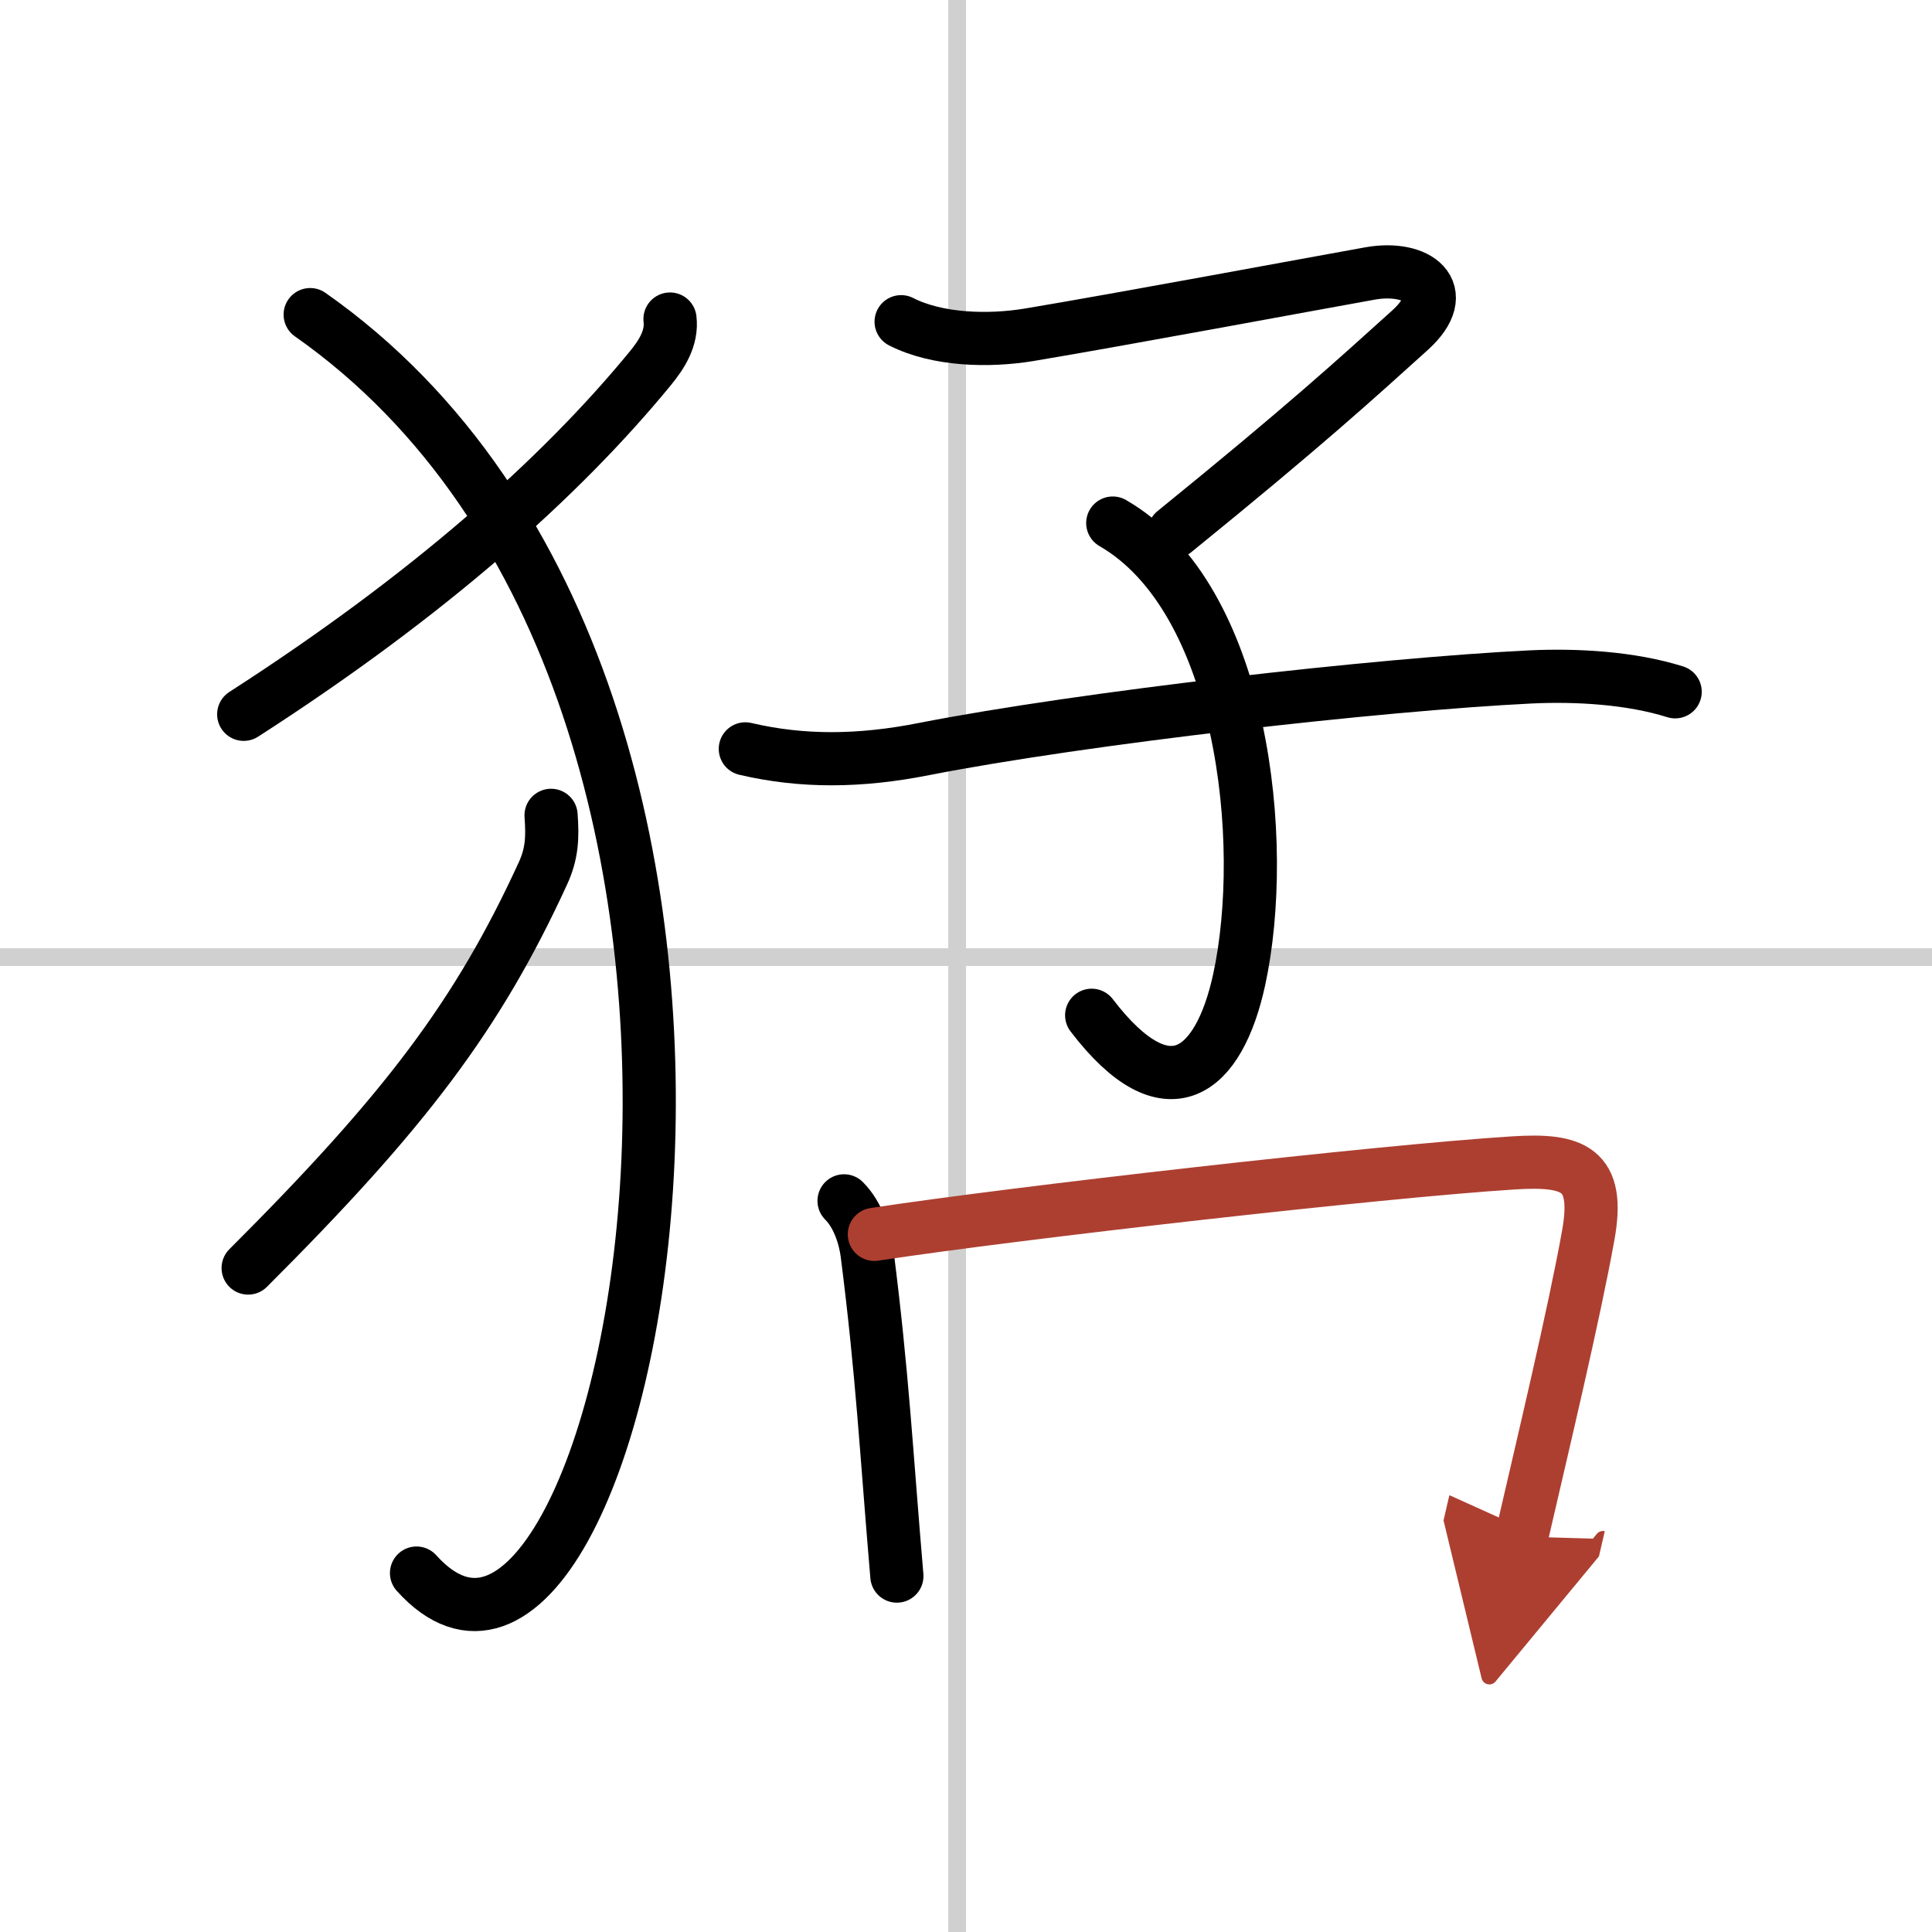
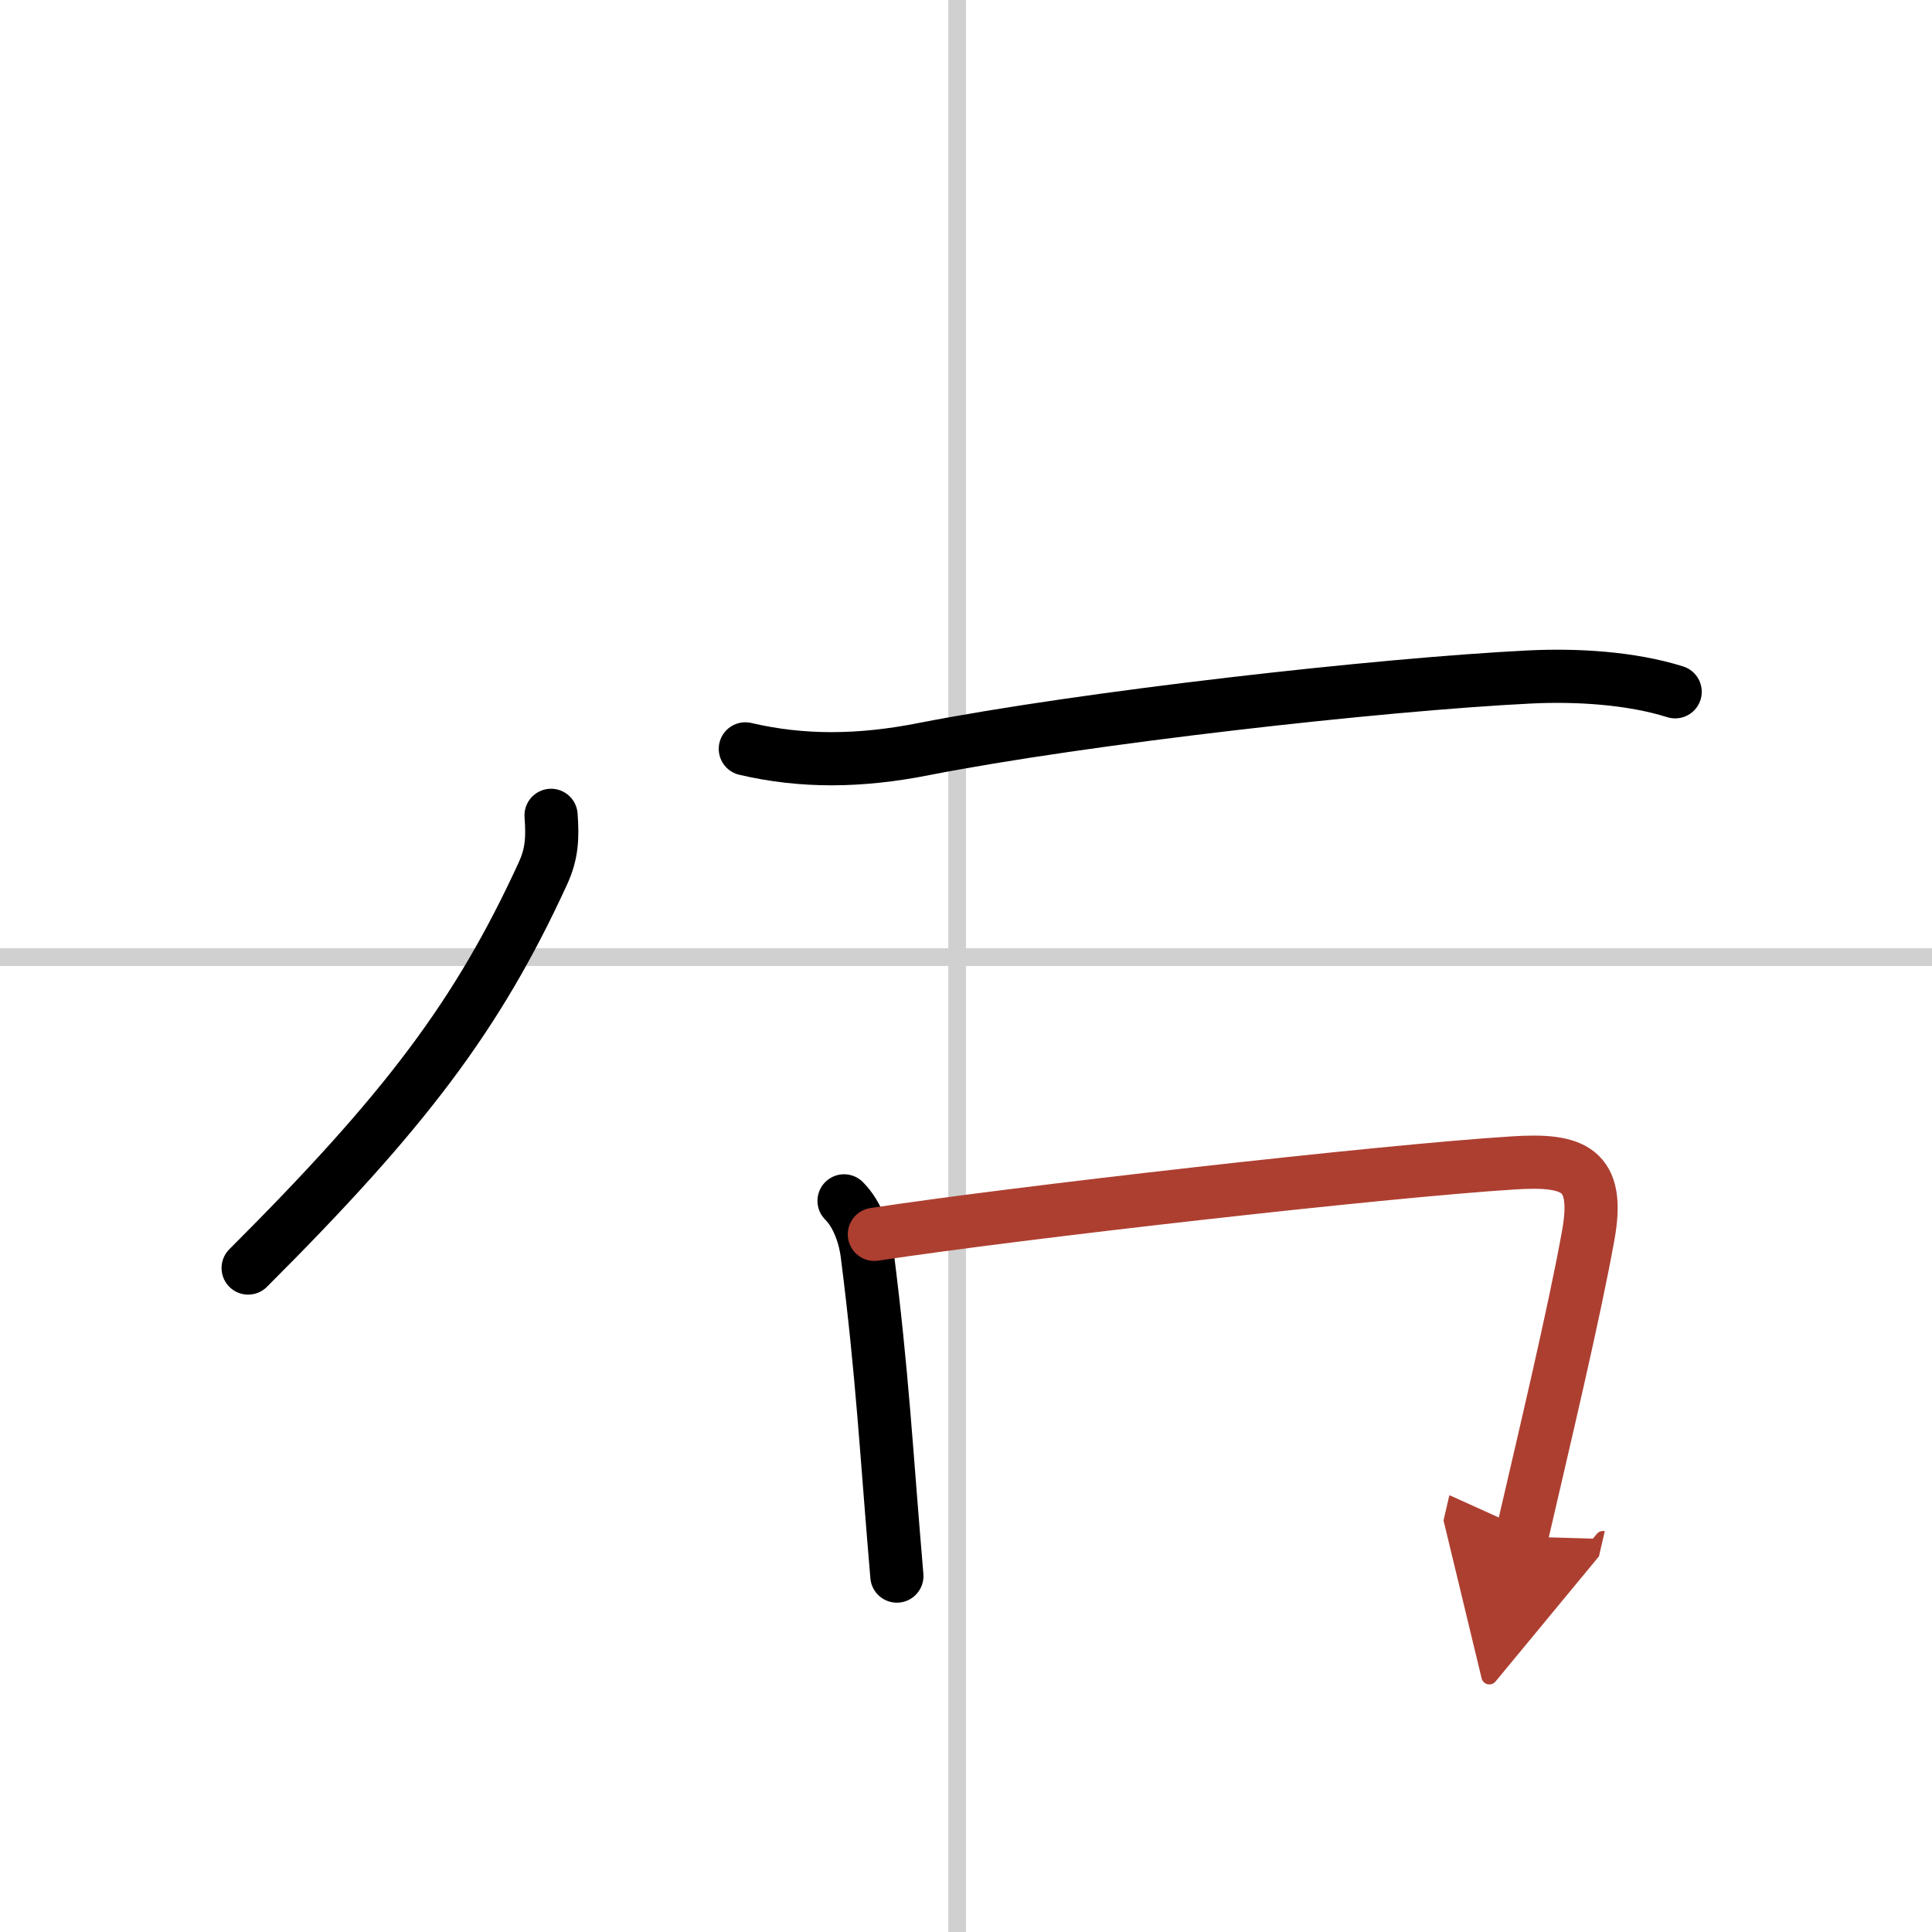
<svg xmlns="http://www.w3.org/2000/svg" width="400" height="400" viewBox="0 0 109 109">
  <defs>
    <marker id="a" markerWidth="4" orient="auto" refX="1" refY="5" viewBox="0 0 10 10">
      <polyline points="0 0 10 5 0 10 1 5" fill="#ad3f31" stroke="#ad3f31" />
    </marker>
  </defs>
  <g fill="none" stroke="#000" stroke-linecap="round" stroke-linejoin="round" stroke-width="3">
-     <rect width="100%" height="100%" fill="#fff" stroke="#fff" />
    <line x1="54" x2="54" y2="109" stroke="#d0d0d0" stroke-width="1" />
    <line x2="109" y1="54" y2="54" stroke="#d0d0d0" stroke-width="1" />
-     <path d="m37.8 18c0.13 1.07-0.47 2-1.11 2.78-5.06 6.17-12.53 12.82-22.94 19.52" />
-     <path d="m17.5 17.75c31 21.75 17.71 84.03 6 71" />
    <path d="m31.09 46c0.09 1.25 0.06 2.16-0.47 3.3-3.67 7.99-7.77 13.4-16.62 22.24" />
-     <path d="m50.84 18.15c2.06 1.05 4.96 1.11 7.21 0.74 5.21-0.87 15.83-2.85 19.24-3.46 2.67-0.48 4.69 1 2.26 3.2-3.05 2.75-5.87 5.34-13.3 11.37" />
-     <path d="m62.78 29.51c7.35 4.24 8.82 17.99 7.13 25.77-1.14 5.23-4.03 7.62-8.32 2" />
    <path d="m42.05 42.25c3.2 0.75 6.45 0.73 10.08 0.01 9-1.76 25.66-3.65 34.24-4.07 2.56-0.12 5.63 0.05 8.14 0.84" />
    <path d="m47.62 67.75c0.82 0.82 1.19 2.11 1.3 2.97 0.87 6.82 1.08 11.16 1.68 18.2" />
    <path d="m49.33 69.64c8.09-1.23 28.59-3.56 36.04-4.03 3.41-0.22 4.91 0.33 4.24 4.06-0.79 4.42-2.55 11.78-3.76 17.02" marker-end="url(#a)" stroke="#ad3f31" />
  </g>
</svg>